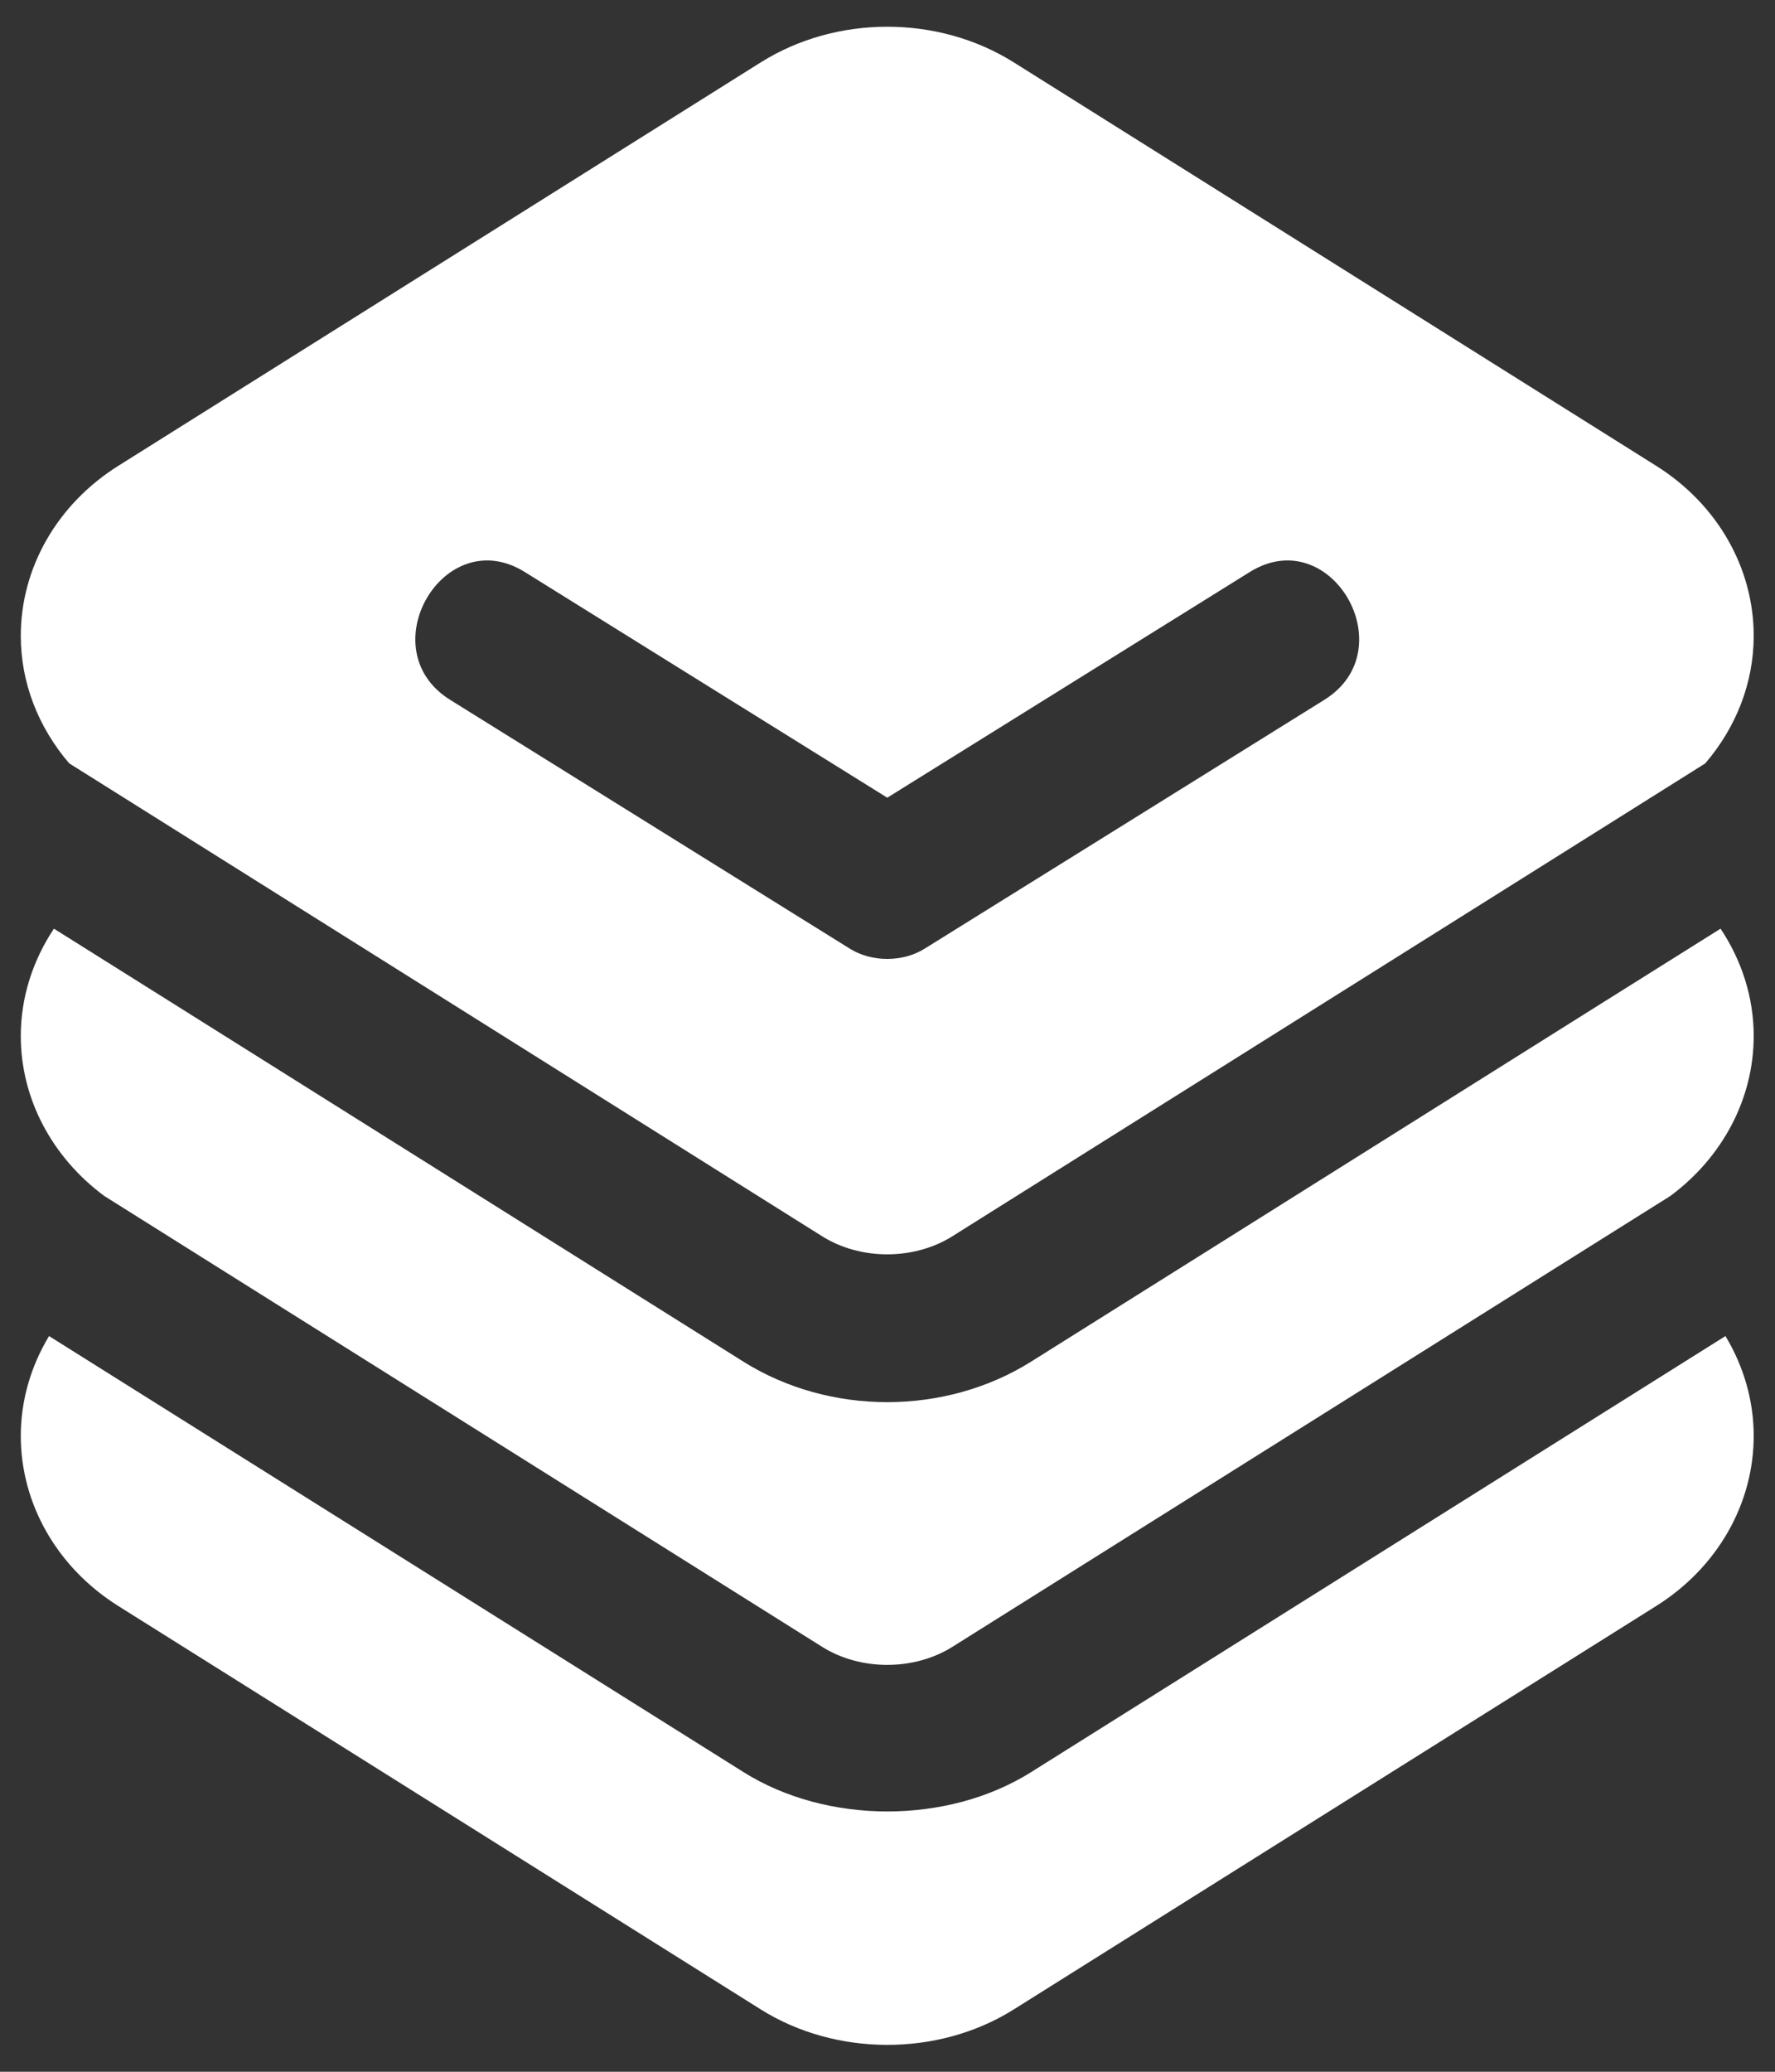
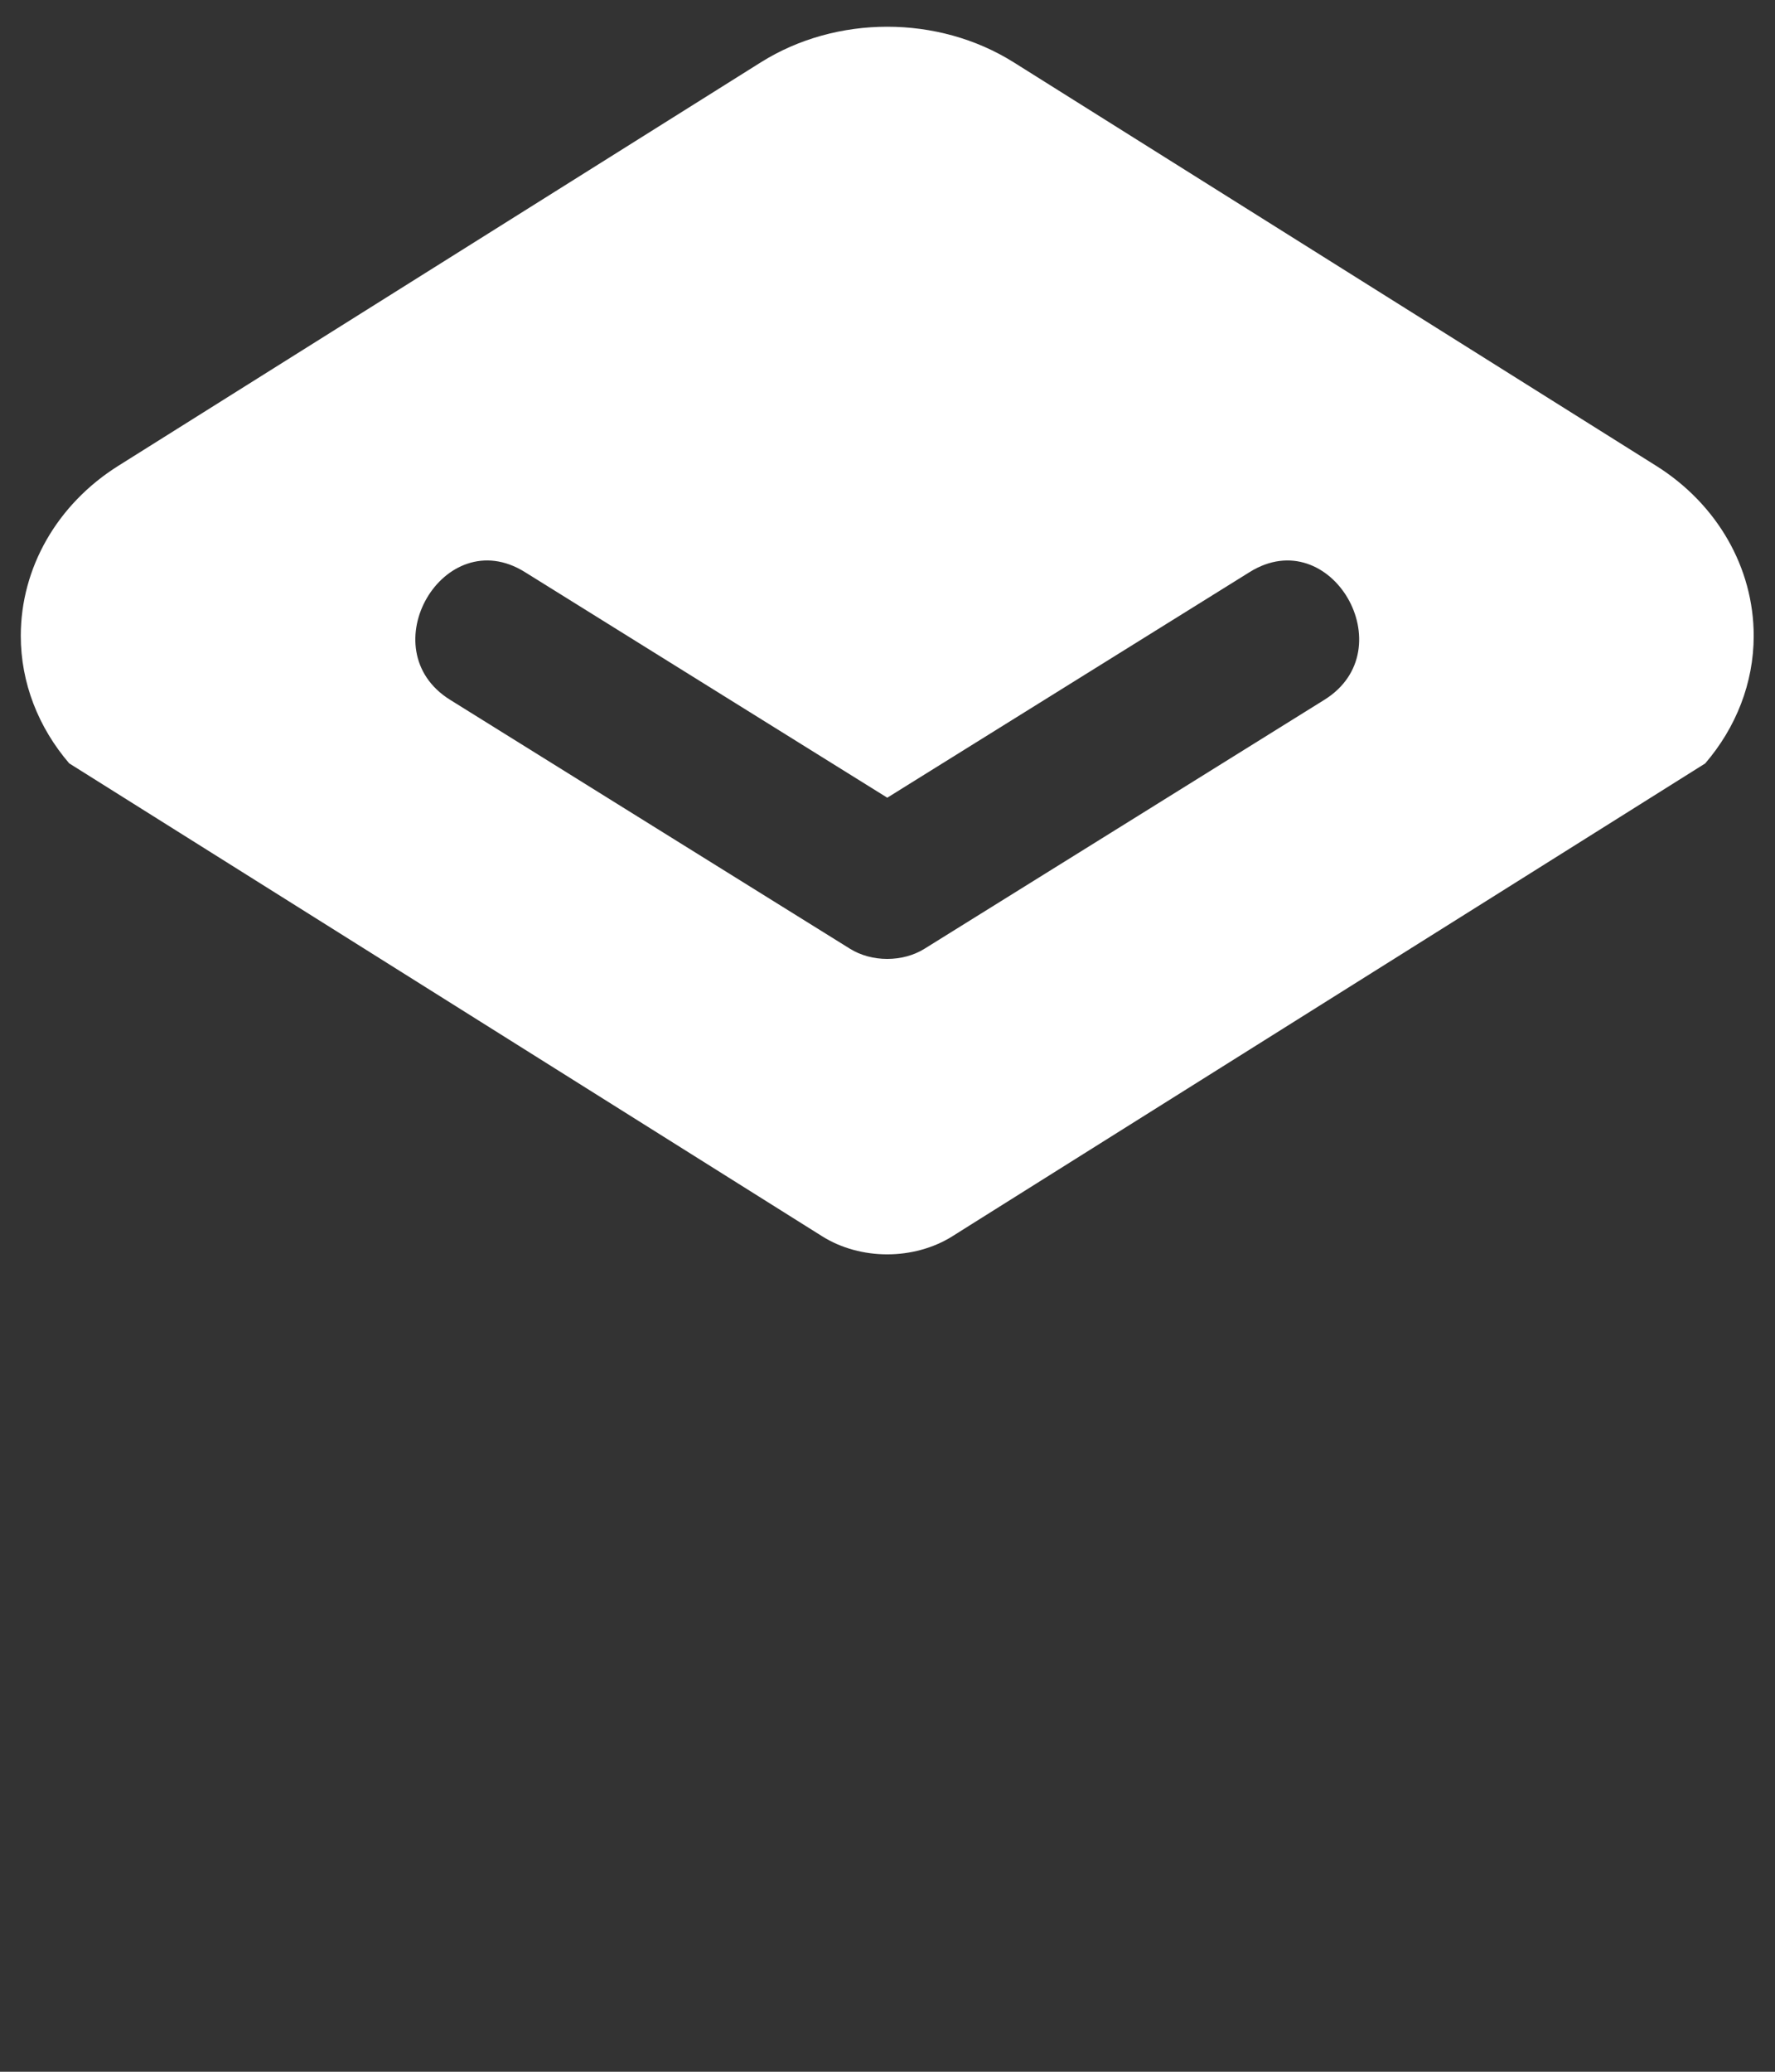
<svg xmlns="http://www.w3.org/2000/svg" width="24" height="28" viewBox="0 0 24 28" fill="none">
  <rect x="0" y="0" width="24" height="28" fill="#333333" stroke="none" />
-   <path d="M4.251 12.398L10.88 16.56L11.116 16.708C11.634 17.034 12.358 17.034 12.878 16.708L13.113 16.56L19.742 12.399L21.623 11.218L23.056 10.318C23.473 9.833 23.712 9.23 23.712 8.594C23.712 7.673 23.219 6.814 22.394 6.296L13.706 0.842C12.684 0.201 11.31 0.201 10.288 0.842L1.599 6.296C0.774 6.814 0.281 7.673 0.281 8.594C0.281 9.23 0.52 9.833 0.936 10.317L2.37 11.217L4.251 12.398ZM12.501 12.822C12.206 13.006 11.787 13.006 11.492 12.822C10.651 12.299 9.81 11.776 8.97 11.253C8.009 10.655 7.047 10.056 6.086 9.458C4.995 8.779 6 7.049 7.096 7.731C8.729 8.748 10.363 9.765 11.997 10.781C13.63 9.765 15.264 8.748 16.898 7.731C17.995 7.049 18.998 8.78 17.907 9.458C16.976 10.038 16.046 10.617 15.115 11.196C14.244 11.738 13.373 12.28 12.501 12.822Z" fill="white" />
-   <path d="M13.941 23.951C12.81 24.661 11.178 24.657 10.053 23.95L2.358 19.121L0.663 18.057C0.418 18.464 0.281 18.926 0.281 19.406C0.281 20.327 0.774 21.187 1.599 21.705L10.287 27.158C11.294 27.79 12.68 27.802 13.705 27.159L22.394 21.705C23.219 21.187 23.712 20.327 23.712 19.406C23.712 18.926 23.575 18.464 23.33 18.057L21.635 19.121C21.635 19.121 13.948 23.946 13.941 23.951Z" fill="white" />
-   <path d="M4.137 17.876L11.116 22.257C11.635 22.583 12.359 22.582 12.878 22.257L19.857 17.876L21.738 16.695L22.583 16.165C23.292 15.64 23.712 14.848 23.712 14.001C23.712 13.48 23.55 12.981 23.264 12.551L21.569 13.614L16.876 16.561L13.941 18.403C13.359 18.768 12.678 18.95 11.996 18.95C11.315 18.95 10.634 18.768 10.052 18.403L7.117 16.561L2.423 13.614L0.729 12.551C0.443 12.981 0.281 13.48 0.281 14.001C0.281 14.847 0.701 15.638 1.409 16.163L2.256 16.695L4.137 17.876Z" fill="white" />
+   <path d="M4.251 12.398L10.88 16.56L11.116 16.708C11.634 17.034 12.358 17.034 12.878 16.708L13.113 16.56L19.742 12.399L21.623 11.218L23.056 10.318C23.473 9.833 23.712 9.23 23.712 8.594C23.712 7.673 23.219 6.814 22.394 6.296L13.706 0.842C12.684 0.201 11.31 0.201 10.288 0.842L1.599 6.296C0.774 6.814 0.281 7.673 0.281 8.594C0.281 9.23 0.52 9.833 0.936 10.317L4.251 12.398ZM12.501 12.822C12.206 13.006 11.787 13.006 11.492 12.822C10.651 12.299 9.81 11.776 8.97 11.253C8.009 10.655 7.047 10.056 6.086 9.458C4.995 8.779 6 7.049 7.096 7.731C8.729 8.748 10.363 9.765 11.997 10.781C13.63 9.765 15.264 8.748 16.898 7.731C17.995 7.049 18.998 8.78 17.907 9.458C16.976 10.038 16.046 10.617 15.115 11.196C14.244 11.738 13.373 12.28 12.501 12.822Z" fill="white" />
</svg>